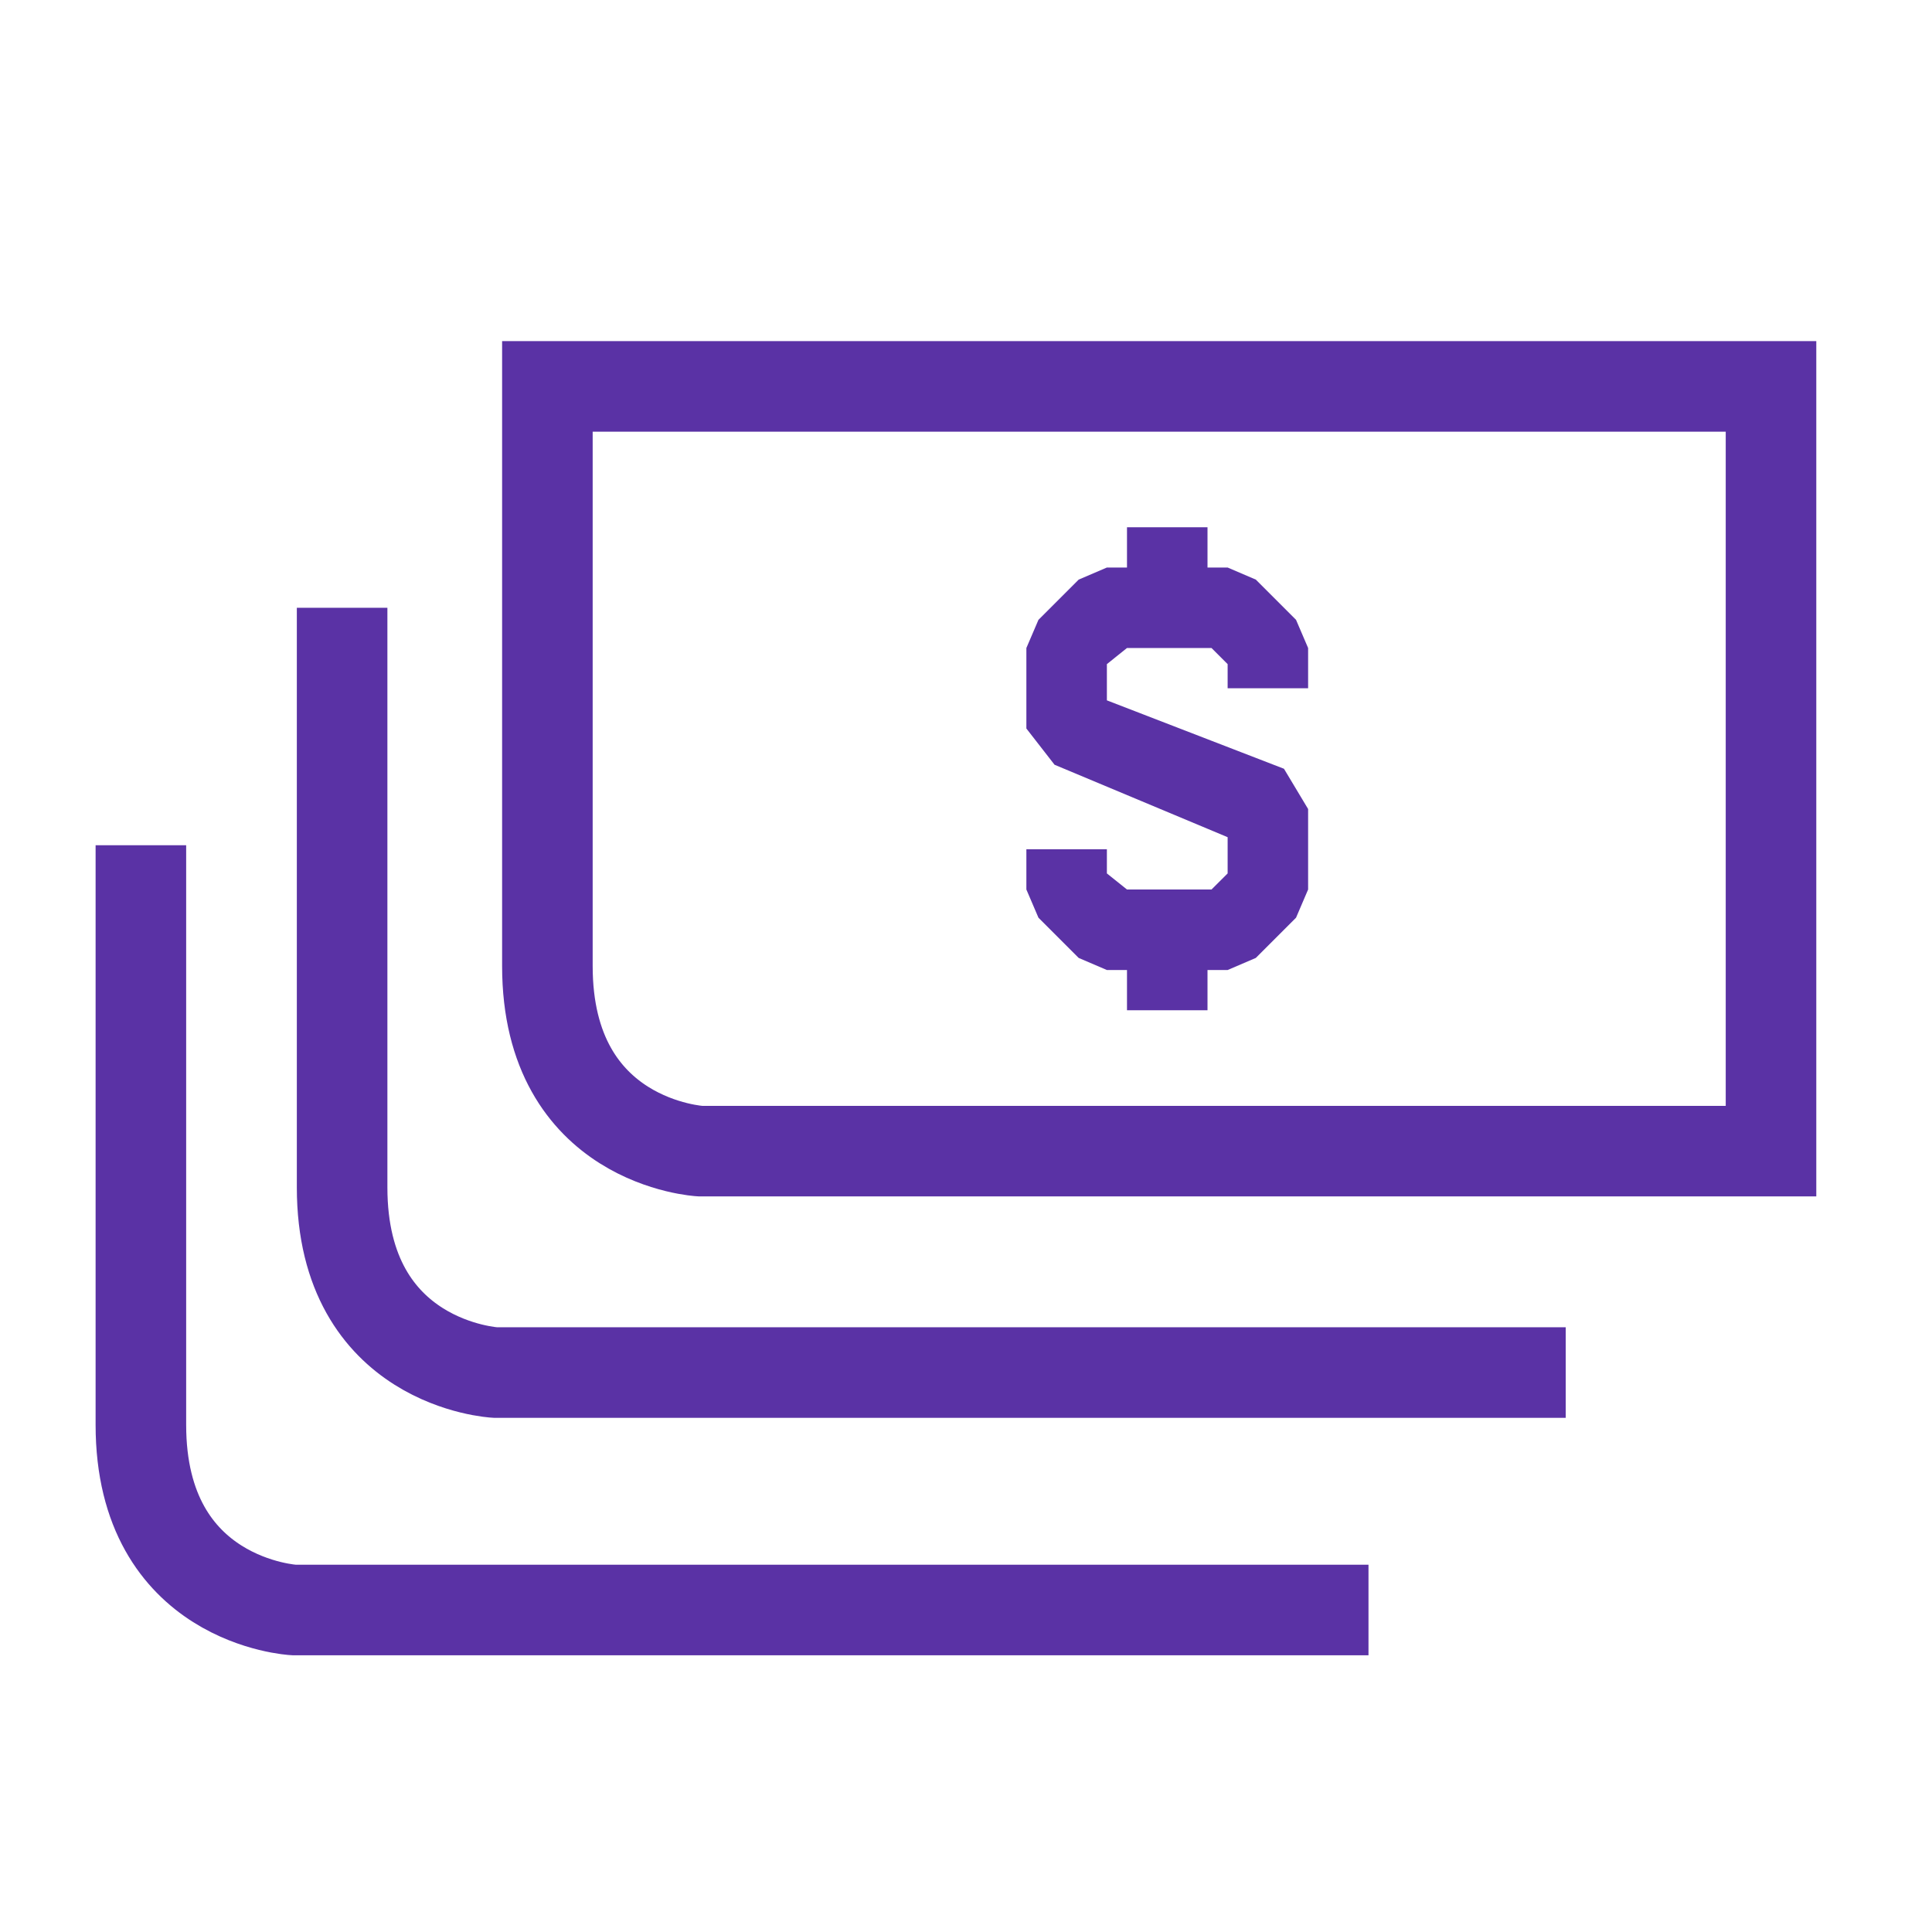
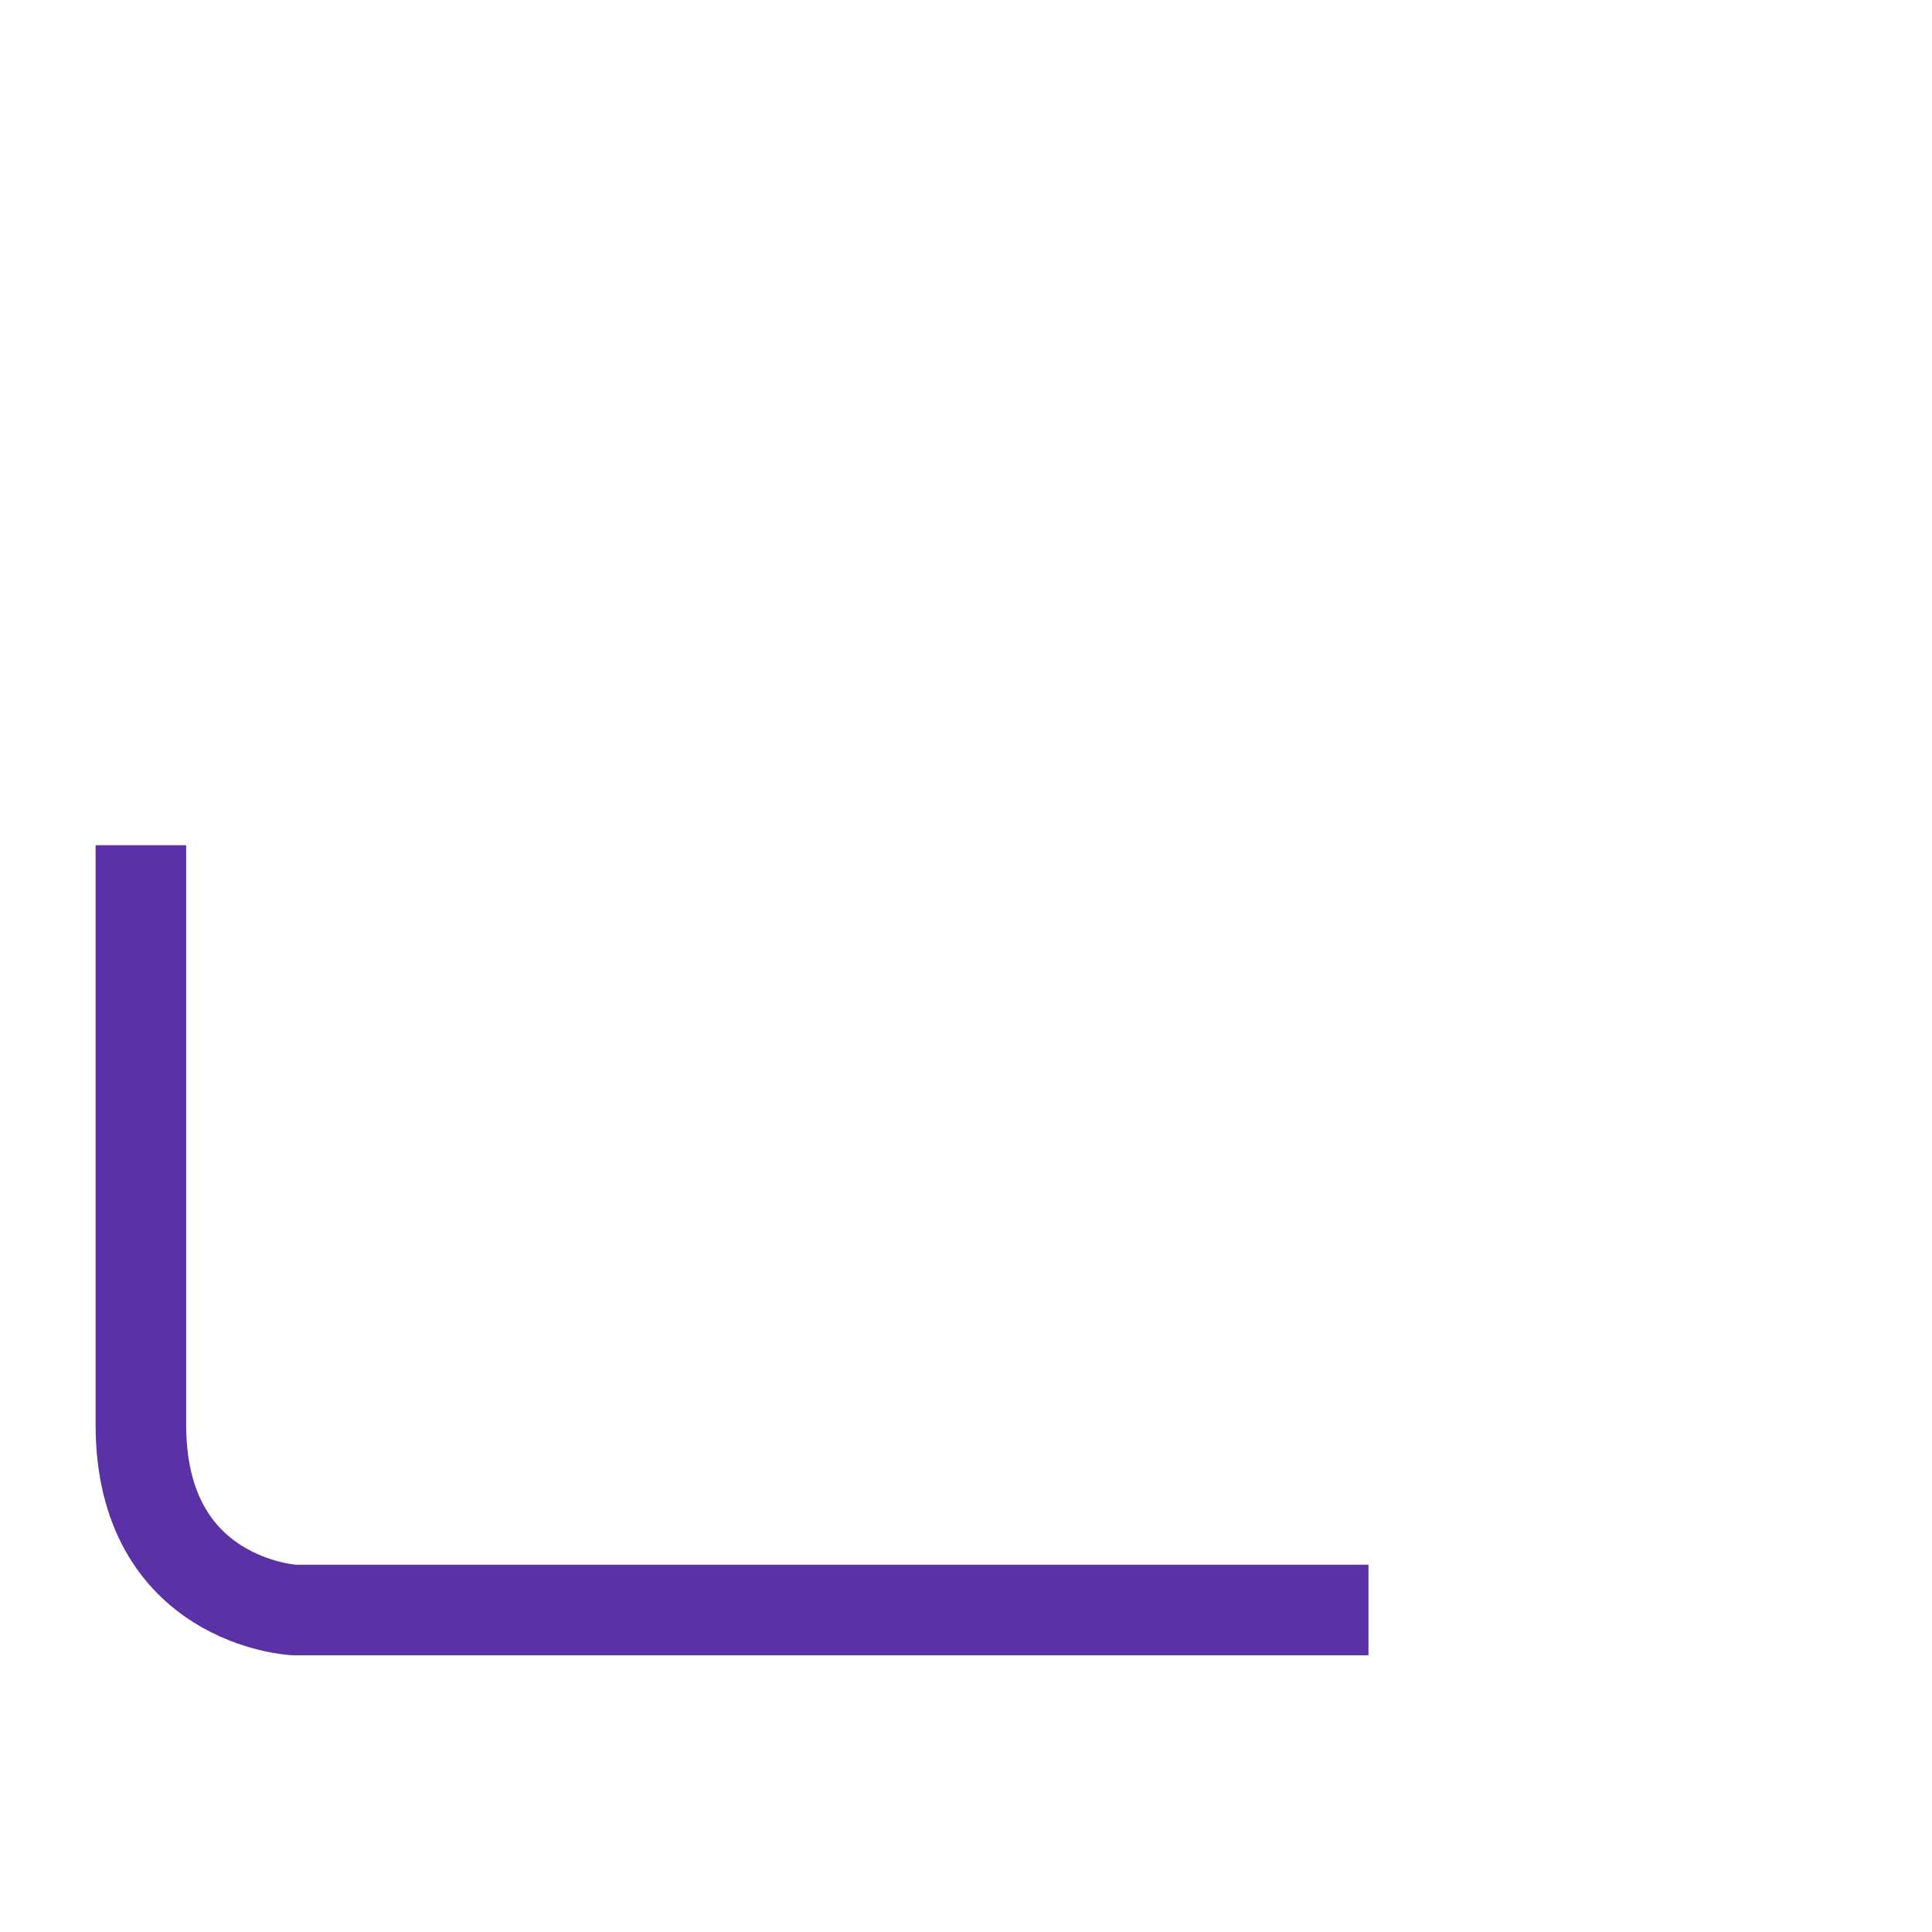
<svg xmlns="http://www.w3.org/2000/svg" width="64" height="64" viewBox="0 0 64 64" fill="none">
-   <path d="M35.733 31.733L36.667 32.133H37.333V33.466H40V32.133H40.667L41.6 31.733L42.933 30.4L43.333 29.466V26.8L42.533 25.466L36.667 23.2V22L37.333 21.466H40.133L40.667 22V22.8H43.333V21.466L42.933 20.533L41.6 19.2L40.667 18.8H40V17.466H37.333V18.8H36.667L35.733 19.2L34.4 20.533L34 21.466V24.133L34.933 25.333L40.667 27.733V28.933L40.133 29.466H37.333L36.667 28.933V28.133H34V29.466L34.4 30.4L35.733 31.733Z" fill="#5A32A5" />
-   <path d="M58.667 38.133H23.2C23.2 38.133 18.133 37.867 18.133 32C18.133 26.133 18.133 12.8 18.133 12.8H58.667V38.133Z" stroke="#5A32A5" stroke-width="3" stroke-miterlimit="10" />
-   <path d="M51.866 45.467H16.4C16.4 45.467 11.333 45.2 11.333 39.333C11.333 33.467 11.333 20.133 11.333 20.133" stroke="#5A32A5" stroke-width="3" stroke-miterlimit="10" />
  <path d="M45.333 53.333H9.733C9.733 53.333 4.667 53.067 4.667 47.2C4.667 41.333 4.667 28 4.667 28" stroke="#5A32A5" stroke-width="3" stroke-miterlimit="10" />
</svg>